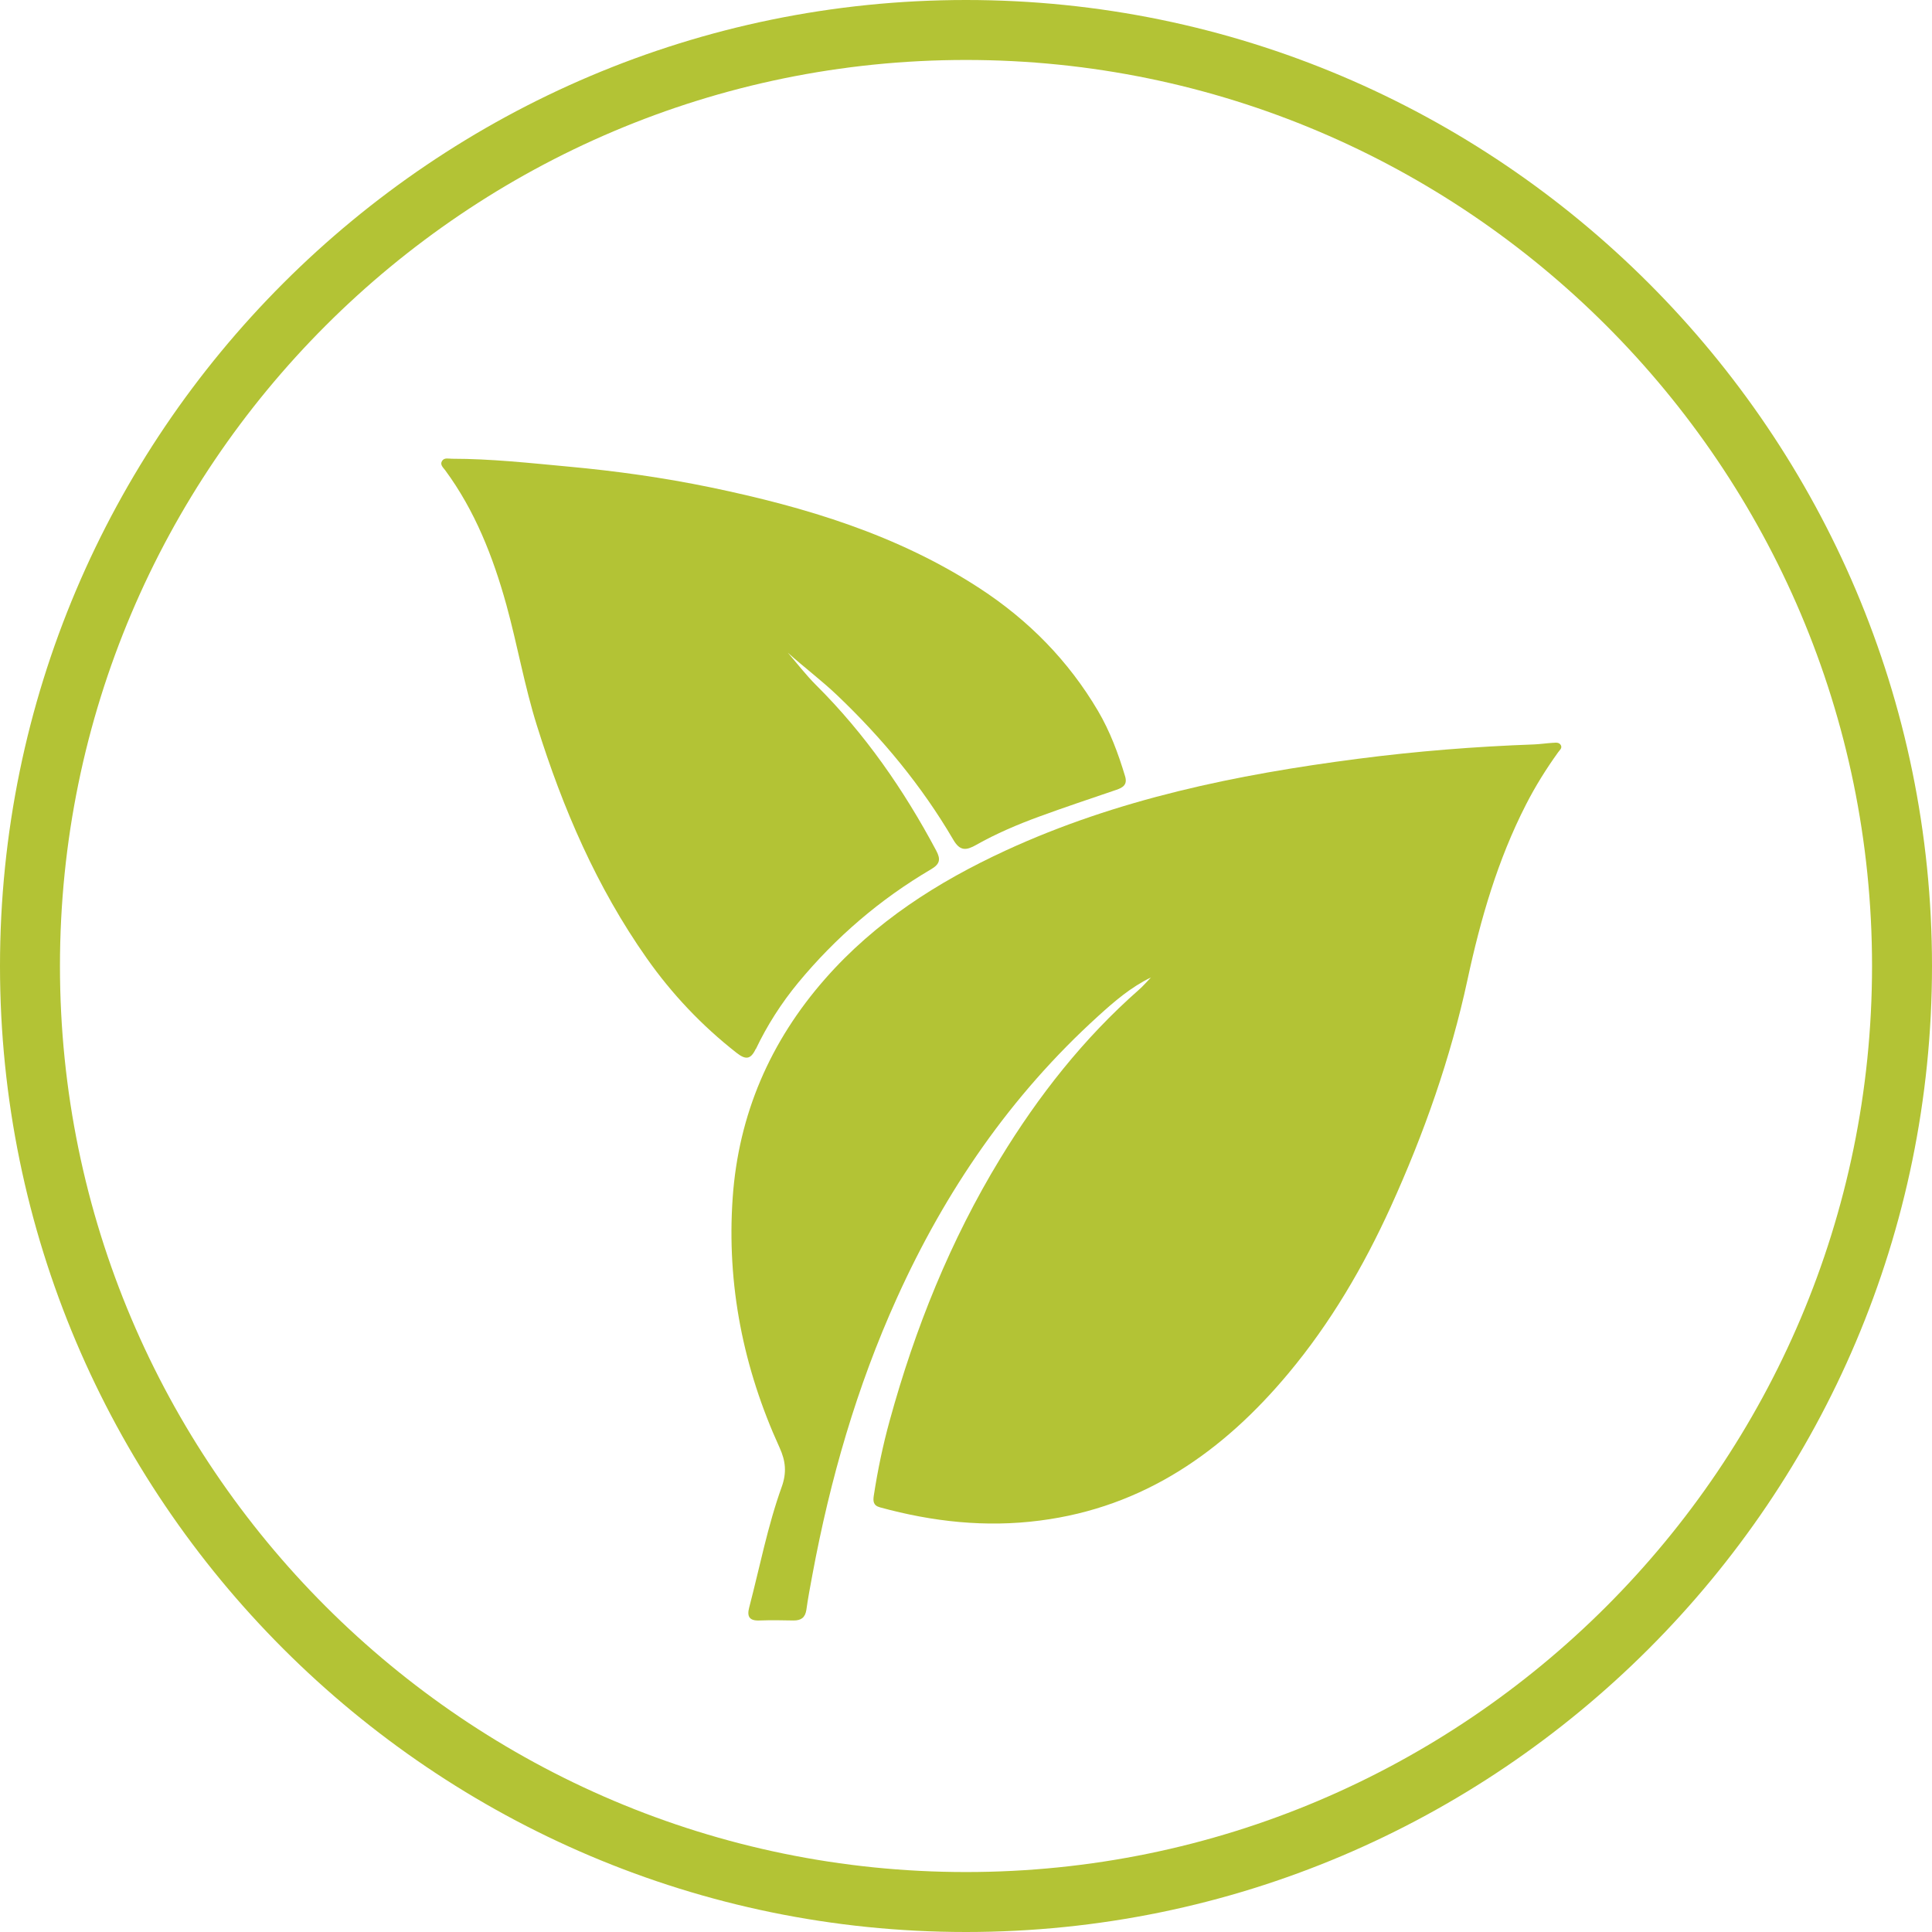
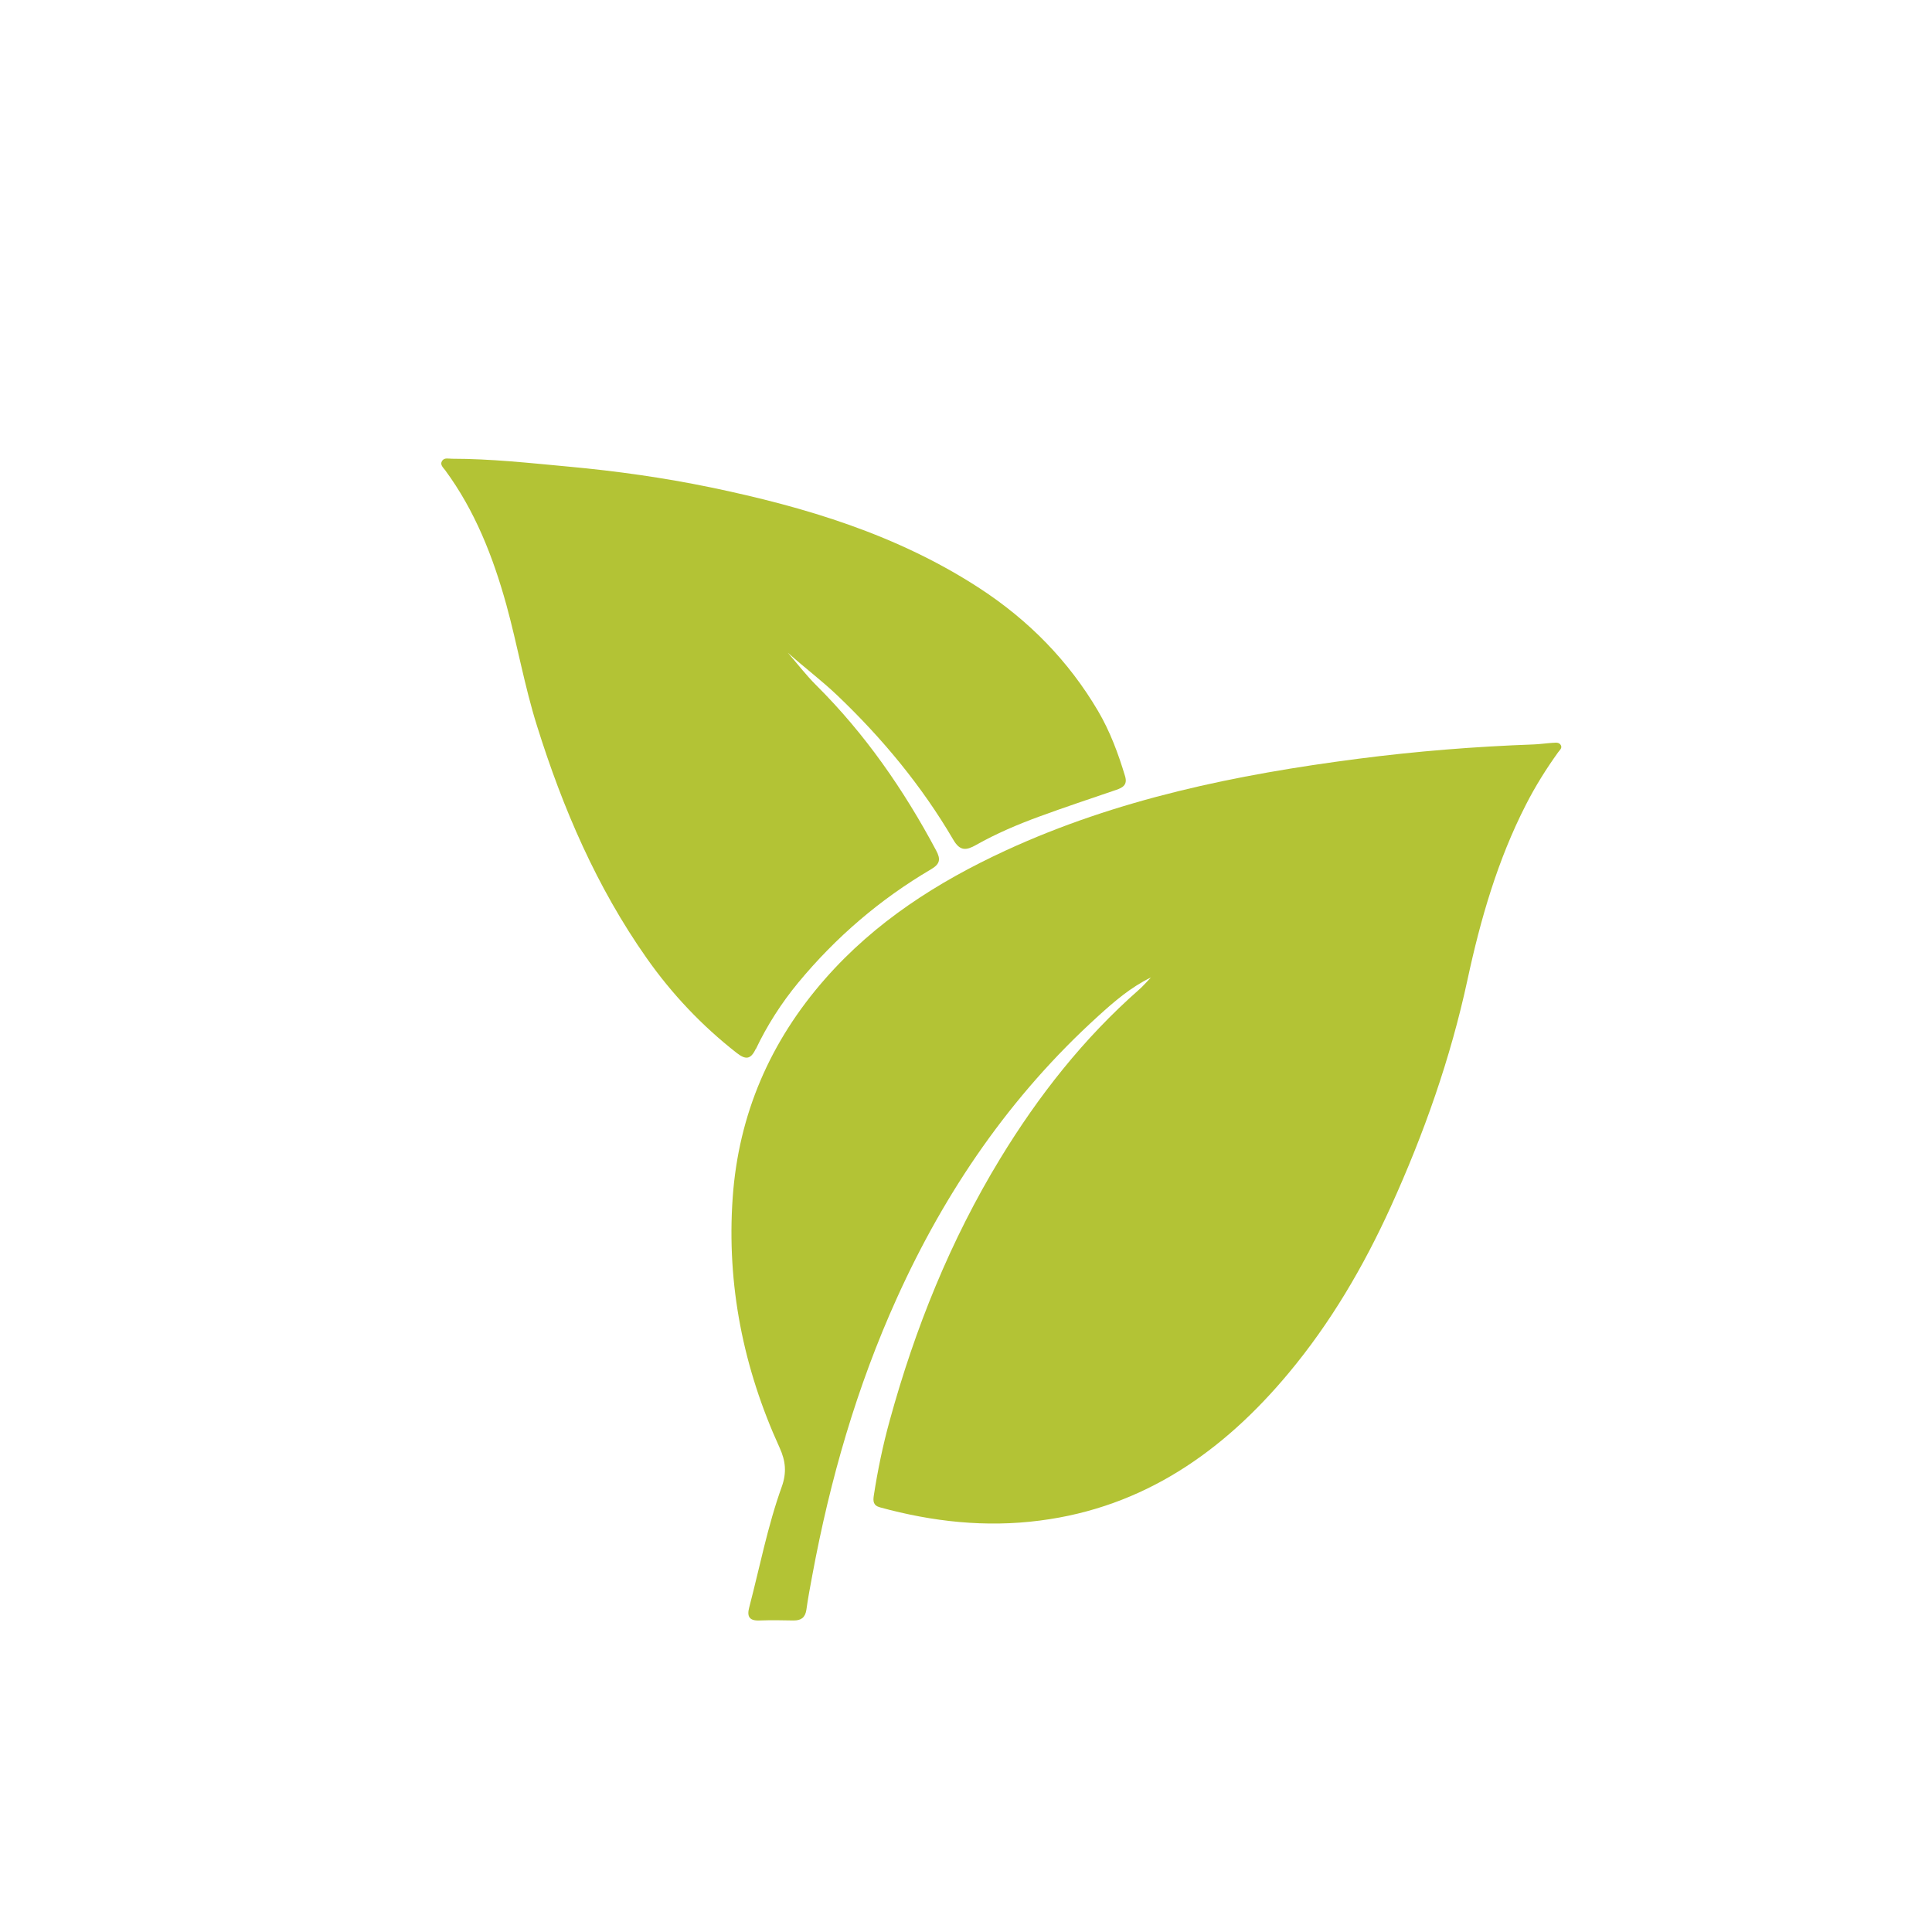
<svg xmlns="http://www.w3.org/2000/svg" id="Layer_2" data-name="Layer 2" viewBox="0 0 145 145">
  <defs>
    <style>
      .cls-1 {
        fill: #b3c335;
        stroke-width: 0px;
      }
    </style>
  </defs>
  <g id="icon-biodiversity-gain">
    <g>
-       <path class="cls-1" d="M72.5,0C32.52,0,0,32.52,0,72.5s32.52,72.5,72.5,72.5,72.5-32.52,72.5-72.5S112.48,0,72.5,0ZM72.5,140.5c-37.49,0-68-30.5-68-68S35.01,4.5,72.5,4.5s68,30.5,68,68-30.5,68-68,68Z" />
      <path class="cls-1" d="M116.54,55.75c-.47.03-.94.1-1.41.12-4.42.16-8.83.51-13.22,1.08-9.1,1.18-18.04,3.01-26.45,6.89-5.11,2.36-9.78,5.35-13.53,9.62-4.13,4.7-6.5,10.18-6.94,16.42-.46,6.55.8,12.81,3.52,18.77.46,1.01.54,1.88.16,2.94-1.06,2.95-1.65,6.03-2.44,9.05-.18.67,0,1.01.76.98.85-.03,1.71-.02,2.57,0,.56,0,.87-.21.96-.8.12-.88.29-1.75.45-2.62,1.33-7.16,3.33-14.12,6.34-20.77,3.64-8.06,8.54-15.21,15.11-21.17,1.21-1.1,2.45-2.17,3.96-2.9-.3.31-.58.64-.9.92-4.16,3.66-7.54,7.96-10.41,12.67-3.74,6.14-6.4,12.76-8.3,19.68-.51,1.85-.9,3.73-1.19,5.62-.06.41-.05.74.47.88,3.94,1.08,7.93,1.52,12,.99,7.8-1,13.76-5.19,18.65-11.05,3.15-3.77,5.63-8,7.67-12.48,2.5-5.5,4.5-11.17,5.77-17.07.98-4.55,2.26-8.98,4.39-13.14.7-1.37,1.51-2.67,2.41-3.92.11-.16.33-.31.2-.54-.12-.21-.36-.19-.56-.17Z" />
      <path class="cls-1" d="M56.72,78.75c.85-1.79,1.92-3.46,3.18-4.99,2.83-3.42,6.15-6.27,9.98-8.52.66-.39.74-.74.38-1.41-2.43-4.56-5.34-8.76-9.01-12.41-.76-.76-1.42-1.62-2.12-2.43,1.19,1.07,2.5,2.05,3.69,3.18,3.39,3.23,6.36,6.81,8.73,10.86.5.86.97.8,1.7.39,1.52-.86,3.12-1.54,4.76-2.14,1.91-.7,3.84-1.34,5.77-2,.5-.17.85-.39.66-1.02-.51-1.7-1.13-3.37-2.03-4.9-2.22-3.77-5.21-6.81-8.89-9.21-6.17-4.02-13.06-6.09-20.18-7.57-3.53-.73-7.09-1.23-10.68-1.56-2.91-.27-5.81-.59-8.74-.59-.26,0-.57-.1-.74.16-.18.28.07.49.23.7,2.24,3.04,3.59,6.49,4.59,10.09.83,3.01,1.36,6.1,2.3,9.09,1.94,6.2,4.48,12.11,8.24,17.45,1.9,2.7,4.14,5.06,6.73,7.09.66.52,1.06.55,1.45-.29Z" />
    </g>
  </g>
</svg>